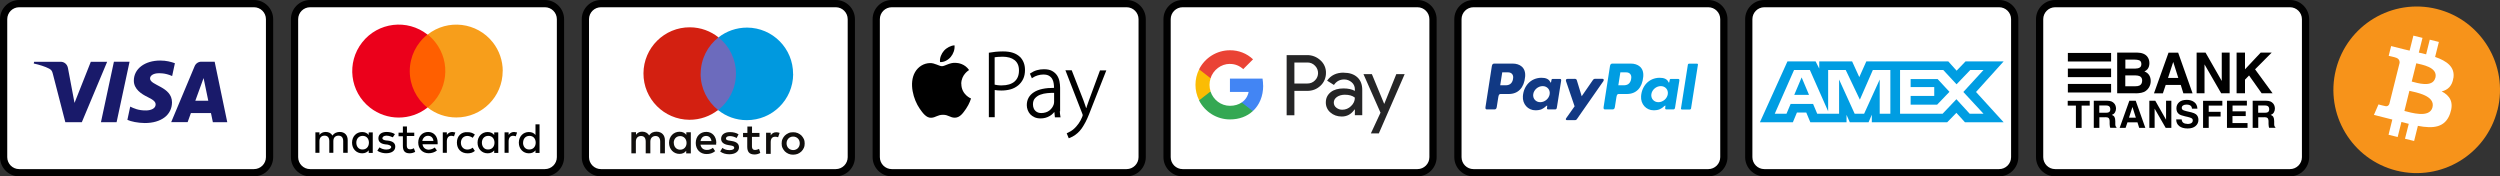
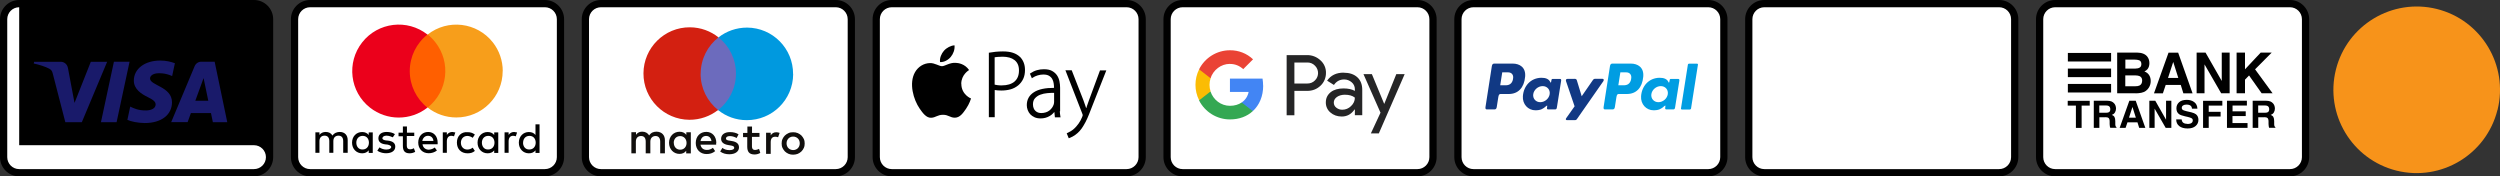
<svg xmlns="http://www.w3.org/2000/svg" id="Capa_1" data-name="Capa 1" viewBox="0 0 345.2 24.35">
  <rect x="0" y="0" width="345.2" height="24.35" fill="#333333" stroke="none" />
  <defs>
    <style>
      .cls-1 {
        fill: #4285f4;
      }

      .cls-2 {
        fill: #0099df;
      }

      .cls-3 {
        fill: #d32011;
      }

      .cls-4 {
        fill: #110f0d;
      }

      .cls-5 {
        fill: #191a6a;
      }

      .cls-6, .cls-7 {
        fill: #009de2;
      }

      .cls-8 {
        fill: #f79e1b;
      }

      .cls-9 {
        fill: #6c6bbd;
      }

      .cls-10 {
        fill: #34a853;
      }

      .cls-11 {
        fill: #113984;
      }

      .cls-11, .cls-7 {
        fill-rule: evenodd;
      }

      .cls-12 {
        fill: #fbbc04;
      }

      .cls-13 {
        fill: #fff;
      }

      .cls-14 {
        fill: #ea4335;
      }

      .cls-15 {
        fill: #eb001b;
      }

      .cls-16 {
        fill: #ff5f00;
      }

      .cls-17 {
        fill: #252526;
      }

      .cls-18 {
        fill: #f7931a;
      }
    </style>
  </defs>
  <g>
    <rect class="cls-13" x=".5" y=".5" width="36.72" height="23.35" rx="2.15" ry="2.15" />
-     <path d="M35.07,24.35H2.65c-1.46,0-2.65-1.19-2.65-2.65V2.65C0,1.19,1.19,0,2.65,0h32.42c1.46,0,2.65,1.19,2.65,2.65v19.05c0,1.46-1.19,2.65-2.65,2.65ZM2.65,1c-.91,0-1.65.74-1.65,1.65v19.05c0,.91.74,1.65,1.65,1.65h32.42c.91,0,1.65-.74,1.65-1.65V2.65c0-.91-.74-1.65-1.65-1.65H2.65Z" />
+     <path d="M35.07,24.35H2.65c-1.46,0-2.65-1.19-2.65-2.65V2.65C0,1.19,1.19,0,2.65,0h32.42c1.46,0,2.65,1.19,2.65,2.65v19.05c0,1.46-1.19,2.65-2.65,2.65ZM2.65,1c-.91,0-1.65.74-1.65,1.65v19.05c0,.91.74,1.65,1.65,1.65h32.42c.91,0,1.65-.74,1.65-1.65c0-.91-.74-1.65-1.65-1.65H2.65Z" />
    <path class="cls-5" d="M14.8,8.52l-3.5,8.35h-2.28l-1.72-6.66c-.1-.41-.2-.56-.51-.73-.52-.28-1.38-.55-2.13-.71l.05-.24h3.67c.47,0,.89.31,1,.85l.91,4.83,2.25-5.68h2.27-.01ZM23.75,14.14c0-2.2-3.05-2.32-3.03-3.31,0-.3.29-.62.92-.7.31-.04,1.16-.07,2.13.37l.38-1.77c-.52-.19-1.19-.37-2.02-.37-2.13,0-3.64,1.13-3.65,2.76-.01,1.2,1.07,1.87,1.89,2.27.84.41,1.12.67,1.12,1.04,0,.56-.67.81-1.29.82-1.09.02-1.72-.29-2.22-.53l-.39,1.83c.5.23,1.44.43,2.4.44,2.27,0,3.75-1.12,3.76-2.86M29.38,16.87h2l-1.74-8.35h-1.84c-.41,0-.76.24-.92.61l-3.24,7.73h2.27l.45-1.25h2.77l.26,1.25h-.01ZM26.97,13.91l1.14-3.13.65,3.13h-1.79ZM17.89,8.52l-1.79,8.35h-2.16l1.79-8.35h2.16Z" />
  </g>
  <g>
    <rect class="cls-13" x="80.83" y=".5" width="36.72" height="23.35" rx="2.15" ry="2.15" />
    <path d="M115.4,24.35h-32.42c-1.46,0-2.65-1.19-2.65-2.65V2.65c0-1.46,1.19-2.65,2.65-2.65h32.42c1.46,0,2.65,1.19,2.65,2.65v19.05c0,1.46-1.19,2.65-2.65,2.65ZM82.98,1c-.91,0-1.65.74-1.65,1.65v19.05c0,.91.74,1.65,1.65,1.65h32.42c.91,0,1.65-.74,1.65-1.65V2.65c0-.91-.74-1.65-1.65-1.65h-32.42Z" />
    <g>
      <polygon class="cls-9" points="101.96 15.22 96.37 15.19 96.42 5.15 102.01 5.18 101.96 15.22" />
      <path class="cls-3" d="M96.75,10.17c.01-2.04.97-3.85,2.46-5.01-1.08-.86-2.45-1.38-3.94-1.39-3.53-.02-6.4,2.83-6.42,6.35-.02,3.53,2.83,6.4,6.35,6.42,1.49,0,2.86-.5,3.95-1.35-1.48-1.18-2.42-3-2.41-5.03" />
      <path class="cls-2" d="M109.52,10.24c-.02,3.53-2.89,6.37-6.42,6.35-1.49,0-2.86-.52-3.94-1.39,1.49-1.16,2.45-2.97,2.46-5.01s-.93-3.86-2.41-5.03c1.09-.85,2.46-1.35,3.95-1.35,3.53.02,6.37,2.89,6.35,6.42" />
      <path class="cls-4" d="M107.2,18.26c.12,0,.31.03.45.09l-.21.6c-.14-.05-.28-.07-.4-.07-.41,0-.62.26-.62.74v1.63h-.64v-2.92h.64v.36c.17-.26.4-.43.77-.43h0ZM104.86,18.9h-1.03v1.31c0,.29.1.48.41.5.17,0,.38-.05.57-.15l.17.55c-.21.14-.52.22-.79.22-.76,0-1.01-.41-1.01-1.08v-1.32h-.58v-.58h.6v-.88h.64v.88h1.03v.58h0v-.02ZM96.73,19.48c.07-.41.33-.71.77-.71.41,0,.67.26.74.71h-1.51ZM98.91,19.74c0-.91-.57-1.53-1.38-1.53-.86,0-1.46.62-1.46,1.53s.62,1.53,1.48,1.53c.45,0,.84-.1,1.2-.4l-.31-.46c-.24.19-.55.31-.84.29-.41,0-.77-.19-.88-.72h2.17v-.24h.02ZM101.7,19.05c-.17-.1-.53-.26-.91-.26-.34,0-.55.12-.55.34,0,.19.22.26.5.29l.29.05c.64.1,1.01.36,1.01.88,0,.55-.5.95-1.34.95-.48,0-.91-.12-1.26-.38l.31-.5c.21.17.53.31.96.31s.67-.12.67-.34c0-.17-.17-.26-.52-.31l-.29-.05c-.65-.1-1-.4-1-.86,0-.58.48-.93,1.22-.93.46,0,.88.1,1.19.31l-.28.52h0l-.02-.02ZM109.52,18.86c-.14,0-.26.02-.36.07-.12.05-.21.1-.29.19s-.15.19-.19.29c-.05.12-.07.24-.07.38s.02.26.07.38.1.21.19.29.17.15.29.19c.12.05.24.07.36.07.14,0,.26-.02.36-.07.12-.05.21-.1.29-.19.09-.09.15-.19.19-.29.05-.12.07-.24.07-.38s-.02-.26-.07-.38-.1-.21-.19-.29-.17-.15-.29-.19c-.1-.05-.24-.07-.36-.07h0ZM109.52,18.26c.22,0,.43.03.64.12.19.09.36.19.5.33s.24.31.33.48c.09.19.12.4.12.62s-.03.43-.12.62-.19.34-.33.48-.31.24-.5.33c-.19.07-.4.12-.64.12-.22,0-.43-.03-.64-.12-.19-.09-.36-.19-.5-.33s-.24-.31-.33-.48c-.09-.19-.12-.4-.12-.62s.03-.43.12-.62.19-.34.33-.48.31-.24.5-.33c.19-.09.4-.12.64-.12h0ZM93.03,19.72c0-.52.34-.93.89-.93.52,0,.88.41.88.95s-.36.93-.88.93c-.55,0-.88-.43-.88-.95h-.02ZM95.39,19.72v-1.46h-.62v.36c-.21-.26-.5-.43-.93-.43-.83,0-1.46.64-1.46,1.53s.64,1.53,1.44,1.53c.41,0,.72-.15.93-.43v.36h.64s0-1.46,0-1.46ZM91.81,21.17v-1.82c0-.69-.43-1.15-1.14-1.17-.38,0-.76.1-1.03.52-.21-.33-.52-.52-.96-.52-.31,0-.62.09-.86.43v-.36h-.64v2.92h.62v-1.62c0-.5.29-.77.72-.77s.64.28.64.77v1.62h.64v-1.62c0-.5.31-.77.72-.77s.64.28.64.77v1.62h.65Z" />
    </g>
  </g>
  <g>
    <rect class="cls-13" x="40.67" y=".5" width="36.72" height="23.35" rx="2.15" ry="2.15" />
    <path d="M75.24,24.35h-32.42c-1.46,0-2.65-1.19-2.65-2.65V2.65c0-1.46,1.19-2.65,2.65-2.65h32.42c1.46,0,2.65,1.19,2.65,2.65v19.05c0,1.46-1.19,2.65-2.65,2.65ZM42.82,1c-.91,0-1.65.74-1.65,1.65v19.05c0,.91.74,1.65,1.65,1.65h32.42c.91,0,1.65-.74,1.65-1.65V2.65c0-.91-.74-1.65-1.65-1.65h-32.42Z" />
    <g>
      <path d="M48.01,21.12v-1.77c0-.68-.41-1.13-1.09-1.13-.36,0-.75.12-1.01.5-.2-.33-.5-.5-.94-.5-.33,0-.66.13-.86.41v-.36h-.56v2.83h.56v-1.62c0-.5.3-.75.71-.75s.65.26.65.75v1.62h.56v-1.62c0-.5.3-.75.71-.75s.65.26.65.75v1.62h.61l.02.02ZM57.22,18.32h-1.03v-.86h-.56v.86h-.6v.5h.6v1.32c0,.65.23,1.03.94,1.03.26,0,.53-.08.76-.2l-.18-.5c-.17.1-.35.15-.53.15-.3,0-.45-.18-.45-.48v-1.36h1.03v-.48h0l.02.02ZM62.46,18.22c-.31,0-.6.15-.76.41v-.36h-.56v2.83h.56v-1.59c0-.48.23-.76.61-.76.13,0,.26.03.38.07l.18-.53c-.13-.03-.28-.05-.41-.07h0ZM54.53,18.52c-.3-.2-.71-.3-1.14-.3-.71,0-1.14.33-1.14.88,0,.48.33.75.94.83l.3.03c.33.07.53.18.53.33,0,.2-.23.36-.68.36-.33,0-.66-.1-.94-.3l-.3.45c.41.3.91.36,1.21.36.83,0,1.27-.38,1.27-.91,0-.5-.36-.75-.98-.83l-.3-.03c-.26-.03-.5-.12-.5-.3,0-.2.23-.36.56-.36.36,0,.71.15.88.23l.3-.45h-.02ZM63.09,19.7c0,.86.56,1.47,1.47,1.47.41,0,.71-.08,1.01-.33l-.3-.45c-.22.17-.46.26-.75.26-.5,0-.88-.38-.88-.94s.38-.94.88-.94c.26,0,.53.1.75.26l.3-.45c-.3-.23-.6-.33-1.01-.33-.88-.07-1.47.56-1.47,1.42h0v.02ZM59.14,18.22c-.83,0-1.39.6-1.39,1.47s.6,1.47,1.44,1.47c.41,0,.83-.13,1.14-.38l-.3-.41c-.23.18-.53.28-.83.3-.38,0-.79-.23-.86-.75h2.09v-.23c0-.88-.53-1.47-1.32-1.47h.03ZM59.1,18.75c.41,0,.71.26.75.71h-1.54c.08-.41.36-.71.79-.71h0ZM51.47,19.7v-1.42h-.56v.36c-.2-.26-.5-.41-.91-.41-.79,0-1.39.61-1.39,1.47s.6,1.47,1.39,1.47c.41,0,.71-.15.91-.41v.36h.56v-1.42ZM49.2,19.7c0-.53.33-.94.88-.94s.86.41.86.94c0,.56-.36.94-.86.94-.56.03-.88-.41-.88-.94h0ZM70.99,18.22c-.31,0-.6.15-.76.41v-.36h-.56v2.83h.56v-1.59c0-.48.23-.76.61-.76.13,0,.26.03.38.07l.18-.53c-.13-.03-.28-.05-.41-.07h0ZM68.8,19.7v-1.42h-.56v.36c-.2-.26-.5-.41-.91-.41-.79,0-1.39.61-1.39,1.47s.6,1.47,1.39,1.47c.41,0,.71-.15.91-.41v.36h.56v-1.42ZM66.54,19.7c0-.53.33-.94.88-.94s.86.41.86.94c0,.56-.36.94-.86.94-.56.03-.88-.41-.88-.94ZM74.5,19.7v-2.53h-.56v1.47c-.2-.26-.5-.41-.91-.41-.79,0-1.39.61-1.39,1.47s.6,1.47,1.39,1.47c.41,0,.71-.15.91-.41v.36h.56v-1.42ZM72.23,19.7c0-.53.33-.94.88-.94s.86.41.86.94c0,.56-.36.94-.86.94-.56.03-.89-.41-.89-.94h.02Z" />
      <g>
        <rect class="cls-16" x="55.96" y="4.77" width="6.18" height="10.08" />
        <path class="cls-15" d="M56.58,9.81c0-1.97.9-3.82,2.44-5.04-2.78-2.19-6.82-1.71-9.01,1.08s-1.71,6.82,1.08,9.01c2.33,1.83,5.6,1.83,7.93,0-1.54-1.22-2.44-3.08-2.44-5.04h0Z" />
        <path class="cls-8" d="M69.41,9.81c0,3.54-2.86,6.41-6.4,6.41-1.44,0-2.83-.48-3.96-1.37,2.78-2.2,3.26-6.24,1.05-9.03-.31-.39-.66-.75-1.05-1.05,2.78-2.19,6.81-1.7,9,1.08.89,1.13,1.37,2.53,1.37,3.96h-.01Z" />
      </g>
    </g>
  </g>
  <g>
    <rect class="cls-13" x="201.31" y=".5" width="36.72" height="23.35" rx="2.15" ry="2.15" />
    <path d="M235.88,24.35h-32.42c-1.46,0-2.65-1.19-2.65-2.65V2.65c0-1.46,1.19-2.65,2.65-2.65h32.42c1.46,0,2.65,1.19,2.65,2.65v19.05c0,1.46-1.19,2.65-2.65,2.65ZM203.46,1c-.91,0-1.65.74-1.65,1.65v19.05c0,.91.74,1.65,1.65,1.65h32.42c.91,0,1.65-.74,1.65-1.65V2.65c0-.91-.74-1.65-1.65-1.65h-32.42Z" />
    <g>
      <path class="cls-11" d="M208.87,8.78c.96,0,1.84.52,1.72,1.81-.14,1.54-.97,2.39-2.27,2.39h-1.14c-.16,0-.24.13-.29.41l-.22,1.4c-.03.21-.14.32-.3.32h-1.06c-.17,0-.23-.11-.19-.35l.87-5.6c.04-.28.15-.38.34-.38h2.54ZM207.15,11.77h.86c.54-.02.9-.39.93-1.07.02-.42-.26-.71-.7-.71h-.81l-.28,1.78h0ZM213.46,14.67c.1-.09.2-.13.18-.03l-.03.26c-.02.14.04.21.16.21h.94c.16,0,.24-.06.27-.31l.58-3.63c.03-.18-.02-.27-.15-.27h-1.03c-.09,0-.14.05-.16.19l-.04.22c-.02.12-.07.14-.12.02-.18-.41-.62-.6-1.25-.59-1.45.03-2.43,1.13-2.53,2.54-.08,1.09.7,1.95,1.73,1.95.75,0,1.08-.22,1.46-.56h-.01ZM212.68,14.11c-.62,0-1.06-.5-.97-1.11s.67-1.11,1.3-1.11,1.06.5.97,1.11-.67,1.11-1.3,1.11h0ZM217.4,10.89h-.95c-.2,0-.28.14-.21.33l1.18,3.46-1.17,1.65c-.1.14-.02.26.11.26h1.07c.16,0,.24-.04.32-.16l3.64-5.22c.11-.16.06-.33-.12-.33h-1.01c-.17,0-.24.07-.34.21l-1.52,2.2-.67-2.2c-.04-.14-.14-.21-.32-.21h-.01Z" />
      <path class="cls-7" d="M225.18,8.78c.96,0,1.84.52,1.72,1.81-.14,1.54-.97,2.39-2.27,2.39h-1.14c-.16,0-.24.13-.29.41l-.22,1.4c-.03.21-.14.32-.3.32h-1.06c-.17,0-.23-.11-.19-.35l.87-5.6c.04-.28.15-.38.34-.38h2.54ZM223.46,11.77h.86c.54-.02.9-.39.93-1.07.02-.42-.26-.71-.7-.71h-.81l-.28,1.78h0ZM229.78,14.67c.1-.09.2-.13.18-.03l-.03.26c-.02.14.04.21.16.21h.94c.16,0,.24-.06.27-.31l.58-3.63c.03-.18-.02-.27-.15-.27h-1.03c-.09,0-.14.05-.16.19l-.04.22c-.02.12-.07.14-.12.02-.18-.41-.62-.6-1.25-.59-1.45.03-2.43,1.13-2.53,2.54-.08,1.09.7,1.95,1.73,1.95.75,0,1.08-.22,1.46-.56h-.01ZM228.99,14.11c-.62,0-1.06-.5-.97-1.11s.67-1.11,1.3-1.11,1.06.5.97,1.11-.67,1.11-1.3,1.11h0ZM233.32,15.12h-1.08c-.09,0-.15-.07-.13-.15l.95-6.03c0-.08.09-.15.18-.15h1.08c.09,0,.15.07.13.15l-.95,6.03c0,.08-.09.15-.18.15Z" />
    </g>
  </g>
  <g>
    <rect class="cls-13" x="120.99" y=".5" width="36.72" height="23.35" rx="2.15" ry="2.15" />
    <path d="M155.56,24.35h-32.42c-1.46,0-2.65-1.19-2.65-2.65V2.65c0-1.46,1.19-2.65,2.65-2.65h32.42c1.46,0,2.65,1.19,2.65,2.65v19.05c0,1.46-1.19,2.65-2.65,2.65ZM123.14,1c-.91,0-1.65.74-1.65,1.65v19.05c0,.91.74,1.65,1.65,1.65h32.42c.91,0,1.65-.74,1.65-1.65V2.65c0-.91-.74-1.65-1.65-1.65h-32.42Z" />
    <path d="M131.28,7.86c.35-.42.58-1.01.52-1.6-.5.02-1.11.34-1.47.76-.32.37-.61.97-.53,1.55.56.04,1.13-.29,1.48-.71ZM132.73,11.58c0-1.27,1.03-1.87,1.08-1.91-.59-.86-1.5-.98-1.83-.99-.78-.08-1.52.46-1.91.46s-1-.45-1.65-.43c-.85.01-1.63.49-2.07,1.25-.88,1.53-.22,3.8.64,5.04.42.61.92,1.29,1.58,1.26.63-.02.87-.41,1.64-.41s.98.41,1.65.4c.68-.01,1.11-.62,1.53-1.23.48-.7.68-1.39.69-1.42,0,0-1.33-.51-1.34-2.02h0ZM140.84,7.86c-.25-.24-.58-.44-.97-.57s-.85-.19-1.39-.19c-.34,0-.68.02-1.02.05-.28.03-.56.07-.84.12h-.08v8.91h.81v-3.75c.27.05.59.07.93.07.46,0,.89-.06,1.28-.17.38-.11.72-.29,1.03-.54.29-.24.53-.55.69-.89.17-.35.25-.77.25-1.23,0-.39-.06-.73-.18-1.03-.11-.29-.29-.56-.5-.78h0ZM140.09,11.26c-.42.35-1.01.53-1.76.53-.21,0-.4,0-.58-.03-.14-.01-.27-.04-.41-.07v-3.78c.11-.02.24-.04.4-.05.2-.02.44-.03.71-.03.31,0,.63.04.93.12.26.07.5.19.71.35.19.15.35.35.45.58.11.24.16.53.16.85,0,.67-.21,1.19-.62,1.53h0ZM146.38,15.35c0-.25,0-.5,0-.76v-2.47c0-.29-.03-.59-.09-.89s-.17-.58-.34-.83-.4-.45-.69-.61c-.29-.16-.66-.23-1.12-.23-.33,0-.65.04-.96.13-.32.09-.62.24-.9.43l-.07.05.27.64.1-.07c.22-.15.45-.26.7-.33.25-.08.51-.12.78-.12.34,0,.61.06.8.18.2.12.34.27.44.45.1.18.16.38.19.58.03.21.05.4.05.56v.07c-1.2,0-2.14.19-2.77.6-.66.42-.99,1.02-.99,1.79,0,.22.04.44.12.66.08.22.2.42.35.59.16.17.36.31.6.42s.53.16.84.16c.45,0,.89-.11,1.28-.35.17-.1.32-.22.44-.35.05-.05.11-.11.15-.17h.03l.07.72h.78l-.02-.12c-.04-.24-.07-.48-.08-.72h.05ZM145.55,14.09c0,.09-.02.21-.06.35-.05.15-.13.3-.22.43-.21.3-.5.53-.85.64-.21.07-.43.1-.65.1-.15,0-.29-.02-.43-.07-.13-.05-.26-.12-.36-.22-.11-.1-.2-.23-.25-.37-.06-.15-.1-.33-.1-.54,0-.35.09-.63.28-.84.2-.22.45-.39.72-.49.31-.12.64-.19.98-.22.31-.03.62-.04.94-.04v1.27h0ZM151.89,9.71l-1.52,4.12c-.09.25-.18.5-.26.74-.04.12-.08.24-.11.35h-.03c-.04-.12-.08-.24-.12-.36-.08-.24-.16-.48-.25-.71l-1.62-4.15h-.87l2.32,5.96c.06.14.07.21.07.24,0,0,0,.06-.07.24-.13.32-.29.63-.49.91-.19.25-.36.46-.51.61-.18.18-.36.32-.54.43-.19.11-.36.2-.51.27l-.09.04.28.69.09-.03c.07-.03.21-.09.42-.19.21-.1.45-.27.7-.49.22-.19.42-.42.59-.66.17-.25.34-.53.51-.85s.33-.68.49-1.08.34-.85.52-1.33l1.87-4.74h-.87Z" />
  </g>
  <g>
    <rect class="cls-13" x="161.15" y=".5" width="36.72" height="23.35" rx="2.15" ry="2.15" />
    <path d="M195.72,24.35h-32.42c-1.46,0-2.65-1.19-2.65-2.65V2.65c0-1.46,1.19-2.65,2.65-2.65h32.42c1.46,0,2.65,1.19,2.65,2.65v19.05c0,1.46-1.19,2.65-2.65,2.65ZM163.3,1c-.91,0-1.65.74-1.65,1.65v19.05c0,.91.74,1.65,1.65,1.65h32.42c.91,0,1.65-.74,1.65-1.65V2.65c0-.91-.74-1.65-1.65-1.65h-32.42Z" />
    <g>
      <path class="cls-17" d="M178.73,12.55v3.37h-1.07V7.61h2.83c.68-.01,1.34.25,1.84.72.5.44.78,1.09.76,1.75,0,.67-.27,1.31-.76,1.76-.5.47-1.11.71-1.83.71h-1.77,0ZM178.73,8.63v2.9h1.79c.4.01.78-.15,1.05-.43.56-.54.57-1.44.03-2l-.03-.03c-.27-.29-.66-.45-1.05-.44h-1.79ZM185.55,10.04c.79,0,1.41.21,1.87.63.46.42.68,1,.68,1.74v3.5h-1.02v-.79h-.05c-.44.65-1.03.97-1.76.97-.62,0-1.15-.19-1.57-.56-.41-.34-.64-.86-.63-1.39,0-.59.23-1.05.67-1.41.44-.35,1.04-.52,1.78-.52.64,0,1.15.12,1.56.34v-.25c0-.36-.16-.71-.44-.94-.29-.25-.65-.39-1.03-.39-.6,0-1.07.25-1.42.76l-.94-.59c.51-.74,1.27-1.11,2.29-1.11h.01ZM184.17,14.17c0,.28.13.54.35.7.24.19.53.29.83.28.45,0,.88-.18,1.2-.5.35-.33.53-.72.53-1.17-.33-.27-.8-.4-1.39-.4-.43,0-.8.11-1.09.31-.29.21-.43.47-.43.78h0ZM193.96,10.23l-3.57,8.19h-1.1l1.33-2.86-2.35-5.32h1.16l1.69,4.08h.03l1.65-4.08h1.16Z" />
      <path class="cls-1" d="M174.41,11.82c0-.32-.03-.65-.08-.97h-4.5v1.84h2.58c-.11.59-.45,1.12-.95,1.45v1.19h1.54c.9-.83,1.42-2.05,1.42-3.51h0Z" />
      <path class="cls-10" d="M169.83,16.49c1.29,0,2.37-.42,3.16-1.15l-1.54-1.19c-.43.29-.98.46-1.62.46-1.25,0-2.3-.84-2.68-1.97h-1.58v1.23c.81,1.6,2.46,2.62,4.26,2.62h0Z" />
      <path class="cls-12" d="M167.16,12.63c-.2-.59-.2-1.23,0-1.83v-1.23h-1.58c-.68,1.35-.68,2.94,0,4.28l1.58-1.23h0Z" />
      <path class="cls-14" d="M169.83,8.83c.68-.01,1.34.25,1.83.72l1.36-1.36c-.86-.82-2-1.26-3.19-1.25-1.8,0-3.45,1.02-4.26,2.63l1.58,1.23c.38-1.13,1.43-1.98,2.68-1.98h0Z" />
    </g>
  </g>
  <g>
    <rect class="cls-13" x="241.47" y=".5" width="36.72" height="23.35" rx="2.15" ry="2.15" />
    <path d="M276.04,24.35h-32.42c-1.46,0-2.65-1.19-2.65-2.65V2.65c0-1.46,1.19-2.65,2.65-2.65h32.42c1.46,0,2.65,1.19,2.65,2.65v19.05c0,1.46-1.19,2.65-2.65,2.65ZM243.62,1c-.91,0-1.65.74-1.65,1.65v19.05c0,.91.74,1.65,1.65,1.65h32.42c.91,0,1.65-.74,1.65-1.65V2.65c0-.91-.74-1.65-1.65-1.65h-32.42Z" />
-     <path class="cls-6" d="M246.81,8.48l-3.8,8.4h4.55l.56-1.34h1.29l.56,1.34h5v-1.02l.45,1.02h2.59l.45-1.04v1.04h10.41l1.27-1.3,1.18,1.3h5.34l-3.81-4.18,3.81-4.22h-5.26l-1.23,1.28-1.15-1.28h-11.32l-.97,2.17-.99-2.17h-4.54v.99l-.5-.99h-3.89ZM247.69,9.67h2.22l2.52,5.7v-5.7h2.43l1.95,4.09,1.79-4.09h2.42v6.03h-1.47v-4.72l-2.15,4.72h-1.31l-2.15-4.72v4.72h-3.02l-.57-1.35h-3.1l-.57,1.35h-1.62l2.66-6.03h-.03ZM262.35,9.67h5.98l1.83,1.97,1.89-1.97h1.83l-2.78,3.03,2.78,3h-1.91l-1.83-2-1.9,2h-5.88v-6.03h-.01ZM248.77,10.69l-1.02,2.41h2.04l-1.02-2.41h0ZM263.82,10.92v1.1h3.26v1.23h-3.26v1.2h3.66l1.7-1.77-1.63-1.76h-3.73Z" />
  </g>
  <g>
    <path class="cls-18" d="M344.85,15.18c-1.54,6.16-7.78,9.91-13.94,8.38-6.16-1.54-9.91-7.78-8.37-13.94,1.54-6.16,7.78-9.91,13.94-8.38,6.16,1.54,9.91,7.78,8.38,13.94h-.01Z" />
-     <path class="cls-13" d="M338.77,10.76c.23-1.53-.94-2.35-2.53-2.9l.52-2.07-1.26-.31-.5,2.02c-.33-.08-.67-.16-1.01-.24l.51-2.03-1.26-.31-.52,2.07c-.27-.06-.54-.12-.81-.19h0l-1.74-.44-.34,1.35s.94.21.92.23c.51.13.6.47.59.73l-.59,2.36s.08.02.13.04c-.04-.01-.09-.02-.13-.03l-.83,3.31c-.06.16-.22.39-.58.3.01.02-.92-.23-.92-.23l-.63,1.45,1.64.41c.31.08.6.16.9.23l-.52,2.1,1.26.31.52-2.08c.34.09.68.18,1.01.26l-.52,2.06,1.26.31.52-2.09c2.15.41,3.77.24,4.45-1.7.55-1.57-.03-2.47-1.16-3.06.82-.19,1.45-.73,1.61-1.85h0ZM335.88,14.81c-.39,1.57-3.03.72-3.88.51l.69-2.78c.86.21,3.6.64,3.19,2.27ZM336.27,10.74c-.36,1.43-2.55.7-3.26.52l.63-2.52c.71.18,3.01.51,2.64,2h-.01Z" />
  </g>
  <g>
    <rect class="cls-13" x="281.63" y=".5" width="36.72" height="23.35" rx="2.15" ry="2.15" />
    <path d="M316.2,24.35h-32.42c-1.46,0-2.65-1.19-2.65-2.65V2.65c0-1.46,1.19-2.65,2.65-2.65h32.42c1.46,0,2.65,1.19,2.65,2.65v19.05c0,1.46-1.19,2.65-2.65,2.65ZM283.78,1c-.91,0-1.65.74-1.65,1.65v19.05c0,.91.74,1.65,1.65,1.65h32.42c.91,0,1.65-.74,1.65-1.65V2.65c0-.91-.74-1.65-1.65-1.65h-32.42Z" />
    <g>
      <rect x="285.53" y="7.31" width="5.97" height="1.18" />
      <rect x="285.53" y="9.47" width="5.97" height="1.18" />
      <rect x="285.53" y="11.59" width="5.97" height="1.18" />
      <g>
        <path d="M294.89,12.88h-2.55v-5.62h2.73c.69.01,1.18.21,1.46.6.17.24.26.53.26.86s-.09.62-.26.83c-.1.12-.24.22-.43.32.29.1.5.27.65.5s.22.5.22.82-.08.63-.25.9c-.11.18-.24.32-.4.44-.18.14-.39.23-.64.28s-.51.08-.8.08h0ZM295.45,9.33c.15-.09.23-.26.23-.49,0-.26-.1-.43-.3-.52-.18-.06-.4-.09-.67-.09h-1.24v1.24h1.38c.25,0,.45-.05.6-.14h0ZM294.86,10.41h-1.4v1.5h1.38c.25,0,.44-.03.58-.1.25-.12.37-.36.37-.7,0-.29-.12-.49-.36-.6-.13-.06-.32-.09-.57-.1Z" />
        <path d="M301.11,11.73h-2.07l-.39,1.16h-1.23l2.01-5.62h1.33l1.99,5.62h-1.27l-.36-1.16h0ZM300.78,10.76l-.7-2.21-.72,2.21h1.43,0Z" />
        <path d="M307.87,12.88h-1.17l-2.3-3.99v3.99h-1.09v-5.62h1.23l2.24,3.92v-3.92h1.09v5.62Z" />
        <path d="M313.8,12.88h-1.51l-1.74-2.46-.56.58v1.88h-1.16v-5.62h1.16v2.31l2.17-2.31h1.52l-2.3,2.31,2.42,3.31h0Z" />
      </g>
      <g>
        <path d="M288.55,13.92v.66h-1.12v3.08h-.79v-3.08h-1.13v-.66h3.04Z" />
        <path d="M290.69,16.19h-.81v1.47h-.77v-3.75h1.84c.26,0,.46.04.61.1.14.06.26.15.36.26.08.09.15.2.19.32s.07.25.07.39c0,.18-.04.35-.13.52s-.24.29-.45.36c.17.07.3.17.37.3s.11.32.11.59v.25c0,.17,0,.29.02.35.02.1.07.17.14.21v.09h-.86c-.02-.08-.04-.15-.05-.2-.02-.11-.03-.21-.03-.32v-.35c0-.24-.05-.4-.14-.48s-.24-.12-.47-.12h0ZM291.16,15.51c.16-.07.23-.21.23-.42,0-.23-.08-.38-.23-.46-.08-.04-.21-.07-.38-.07h-.91v1.01h.89c.18,0,.31-.02.4-.06Z" />
        <path d="M295.14,16.89h-1.38l-.26.77h-.82l1.34-3.75h.88l1.33,3.75h-.85l-.24-.77h0ZM294.92,16.25l-.47-1.48-.48,1.48h.95Z" />
        <path d="M299.82,17.66h-.78l-1.53-2.66v2.66h-.73v-3.75h.82l1.49,2.62v-2.62h.73v3.75Z" />
        <path d="M302,17.12c.18,0,.33-.02.45-.06.22-.08.33-.22.33-.44,0-.12-.05-.22-.16-.29-.11-.07-.28-.12-.51-.18l-.4-.09c-.39-.09-.66-.18-.81-.29-.25-.17-.38-.44-.38-.81,0-.34.12-.61.37-.84s.6-.33,1.08-.33c.39,0,.73.1,1.01.31s.42.51.44.91h-.75c-.01-.23-.11-.39-.29-.48-.12-.06-.27-.09-.46-.09-.2,0-.36.04-.48.12-.12.08-.18.19-.18.34,0,.13.06.23.18.3.08.04.24.1.49.16l.65.15c.28.07.5.16.64.27.22.18.34.43.34.77s-.13.63-.39.85c-.26.23-.63.34-1.11.34s-.87-.11-1.15-.33-.42-.53-.42-.92h.75c.02.17.07.3.14.38.13.15.34.23.65.23l-.03.02Z" />
        <path d="M306.86,14.58h-1.88v.86h1.64v.65h-1.64v1.57h-.78v-3.74h2.66v.66Z" />
        <path d="M310.08,16.03h-1.82v.96h2.08v.67h-2.84v-3.75h2.75v.66h-1.98v.8h1.82v.65h0Z" />
        <path d="M312.63,16.19h-.81v1.47h-.77v-3.75h1.84c.26,0,.46.04.61.1.14.06.26.15.36.26.08.09.15.2.19.32s.07.25.07.39c0,.18-.04.35-.13.52s-.24.29-.45.36c.17.07.3.17.37.3s.11.32.11.59v.25c0,.17,0,.29.02.35.02.1.07.17.14.21v.09h-.86c-.02-.08-.04-.15-.05-.2-.02-.11-.03-.21-.03-.32v-.35c0-.24-.05-.4-.14-.48s-.24-.12-.47-.12h0ZM313.1,15.51c.16-.07.23-.21.23-.42,0-.23-.08-.38-.23-.46-.08-.04-.21-.07-.38-.07h-.91v1.01h.89c.18,0,.31-.02.4-.06Z" />
      </g>
    </g>
  </g>
</svg>